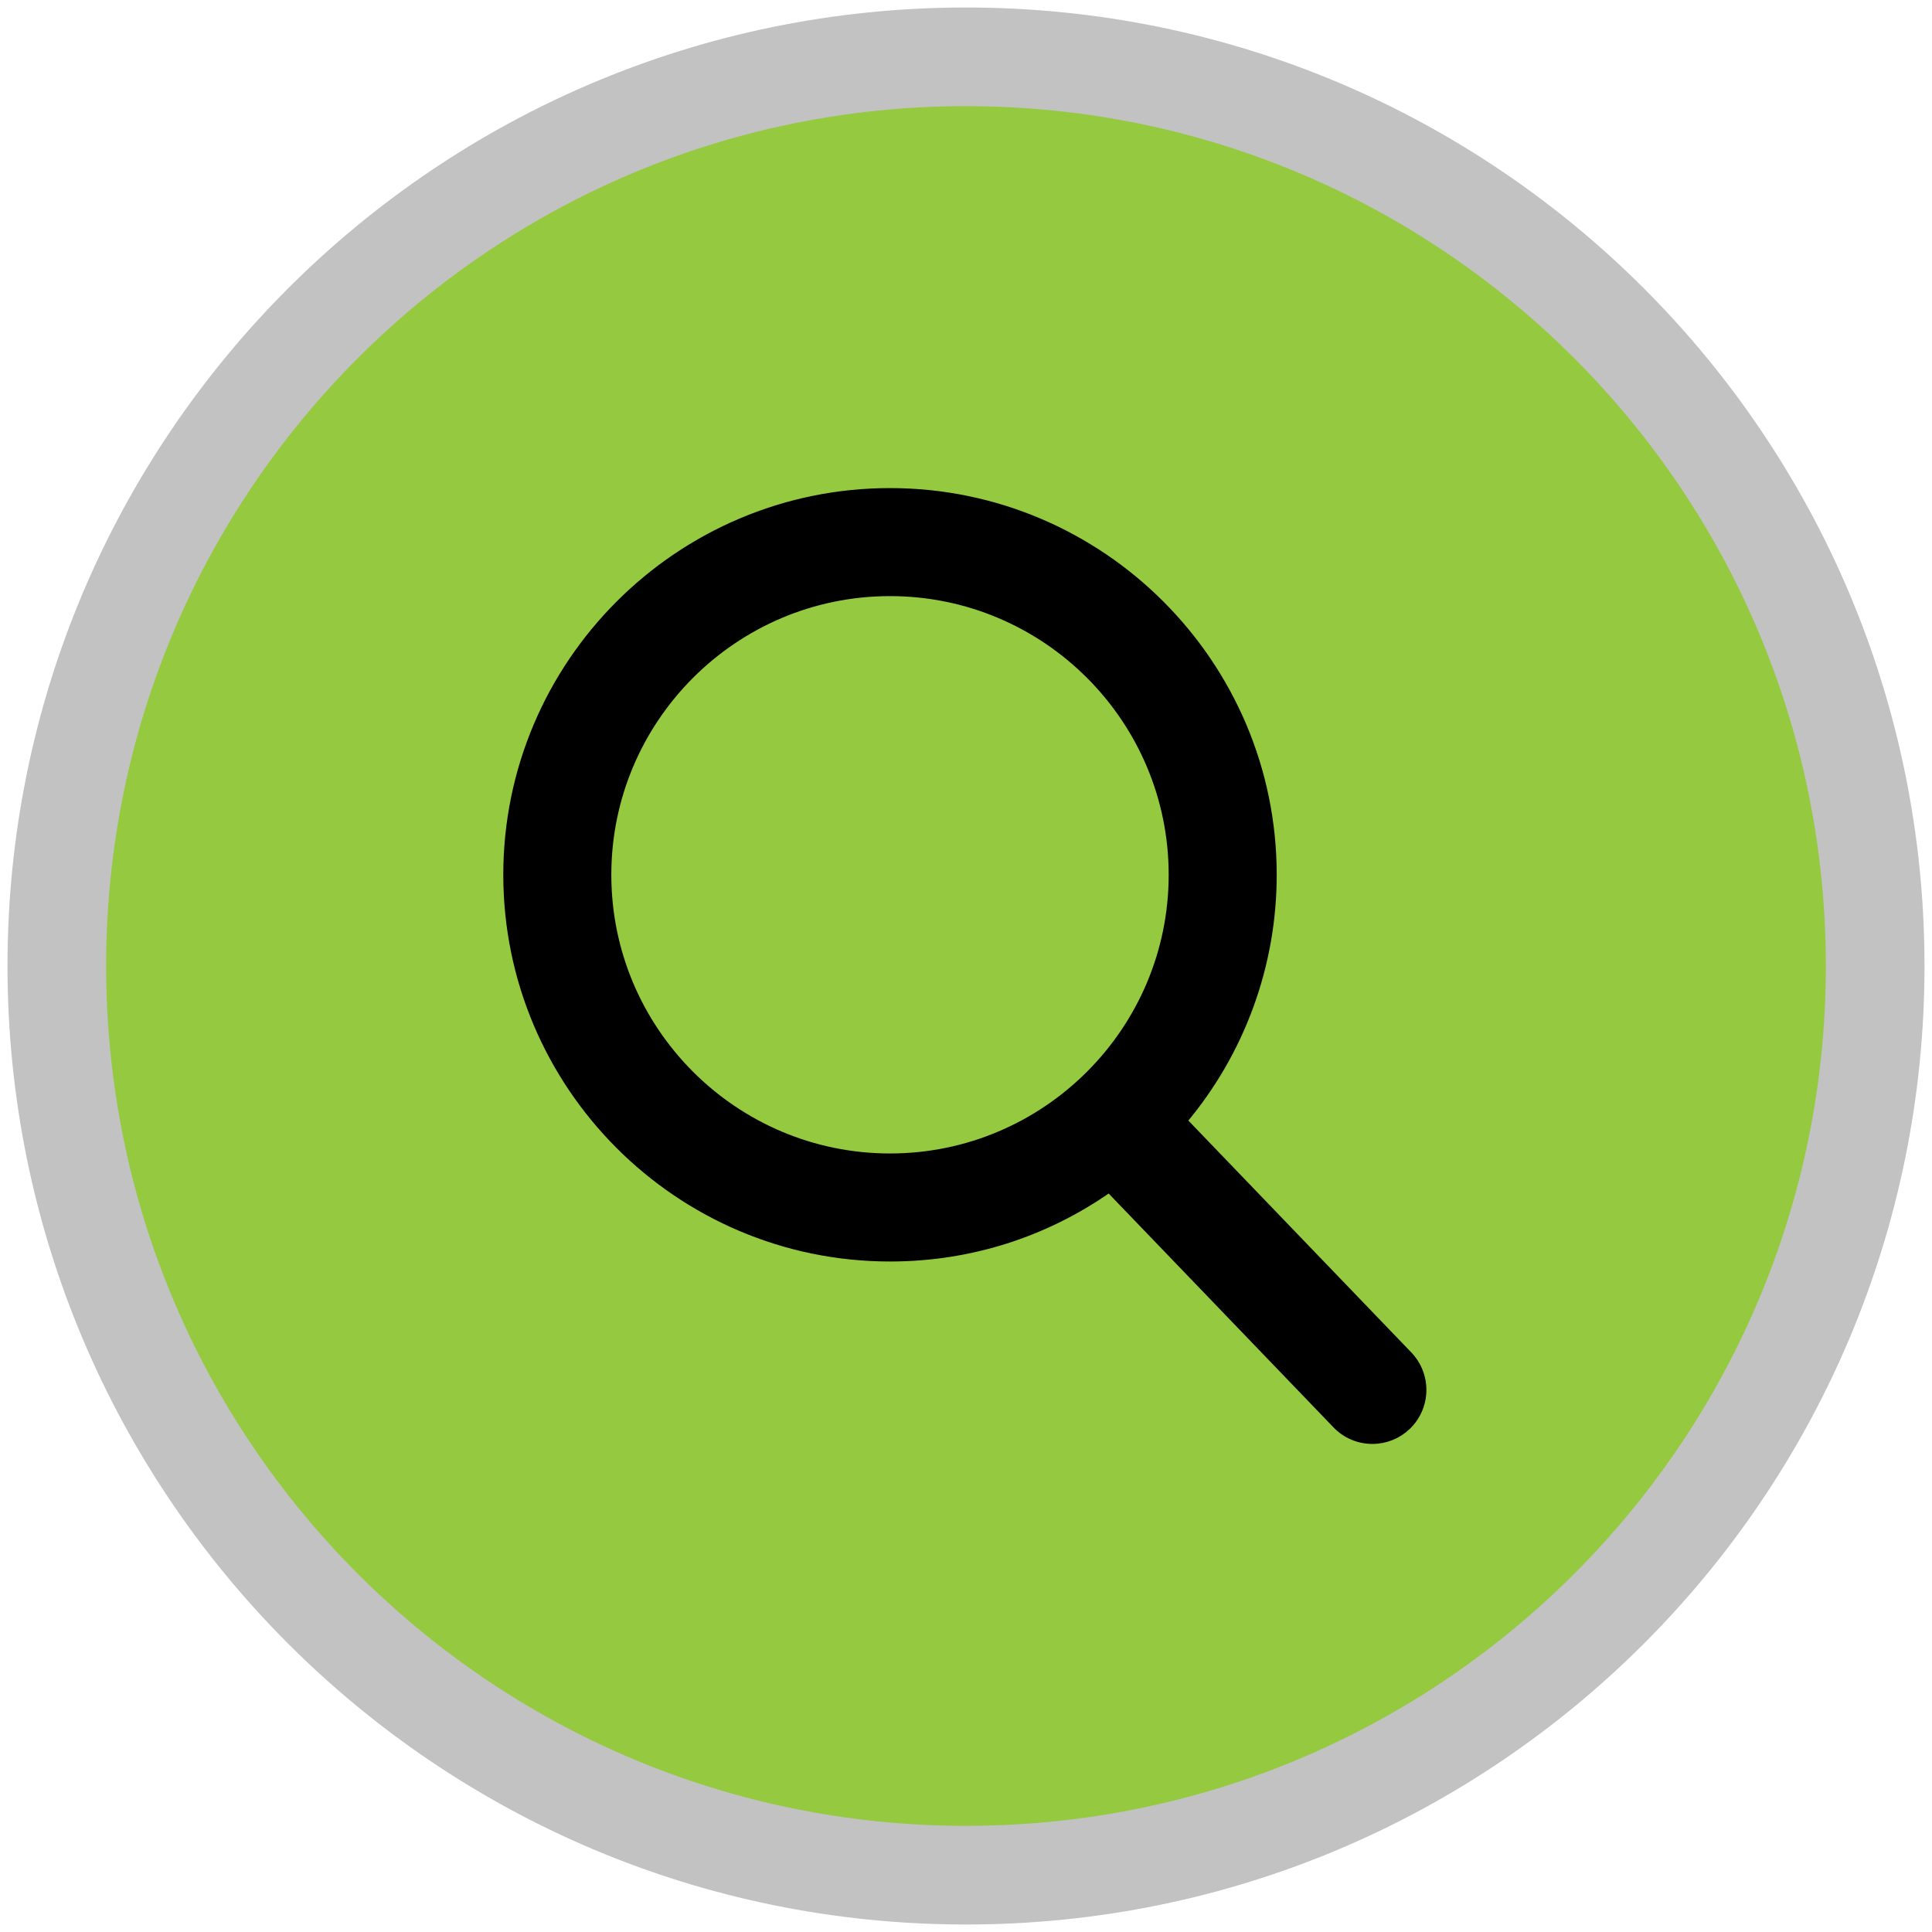
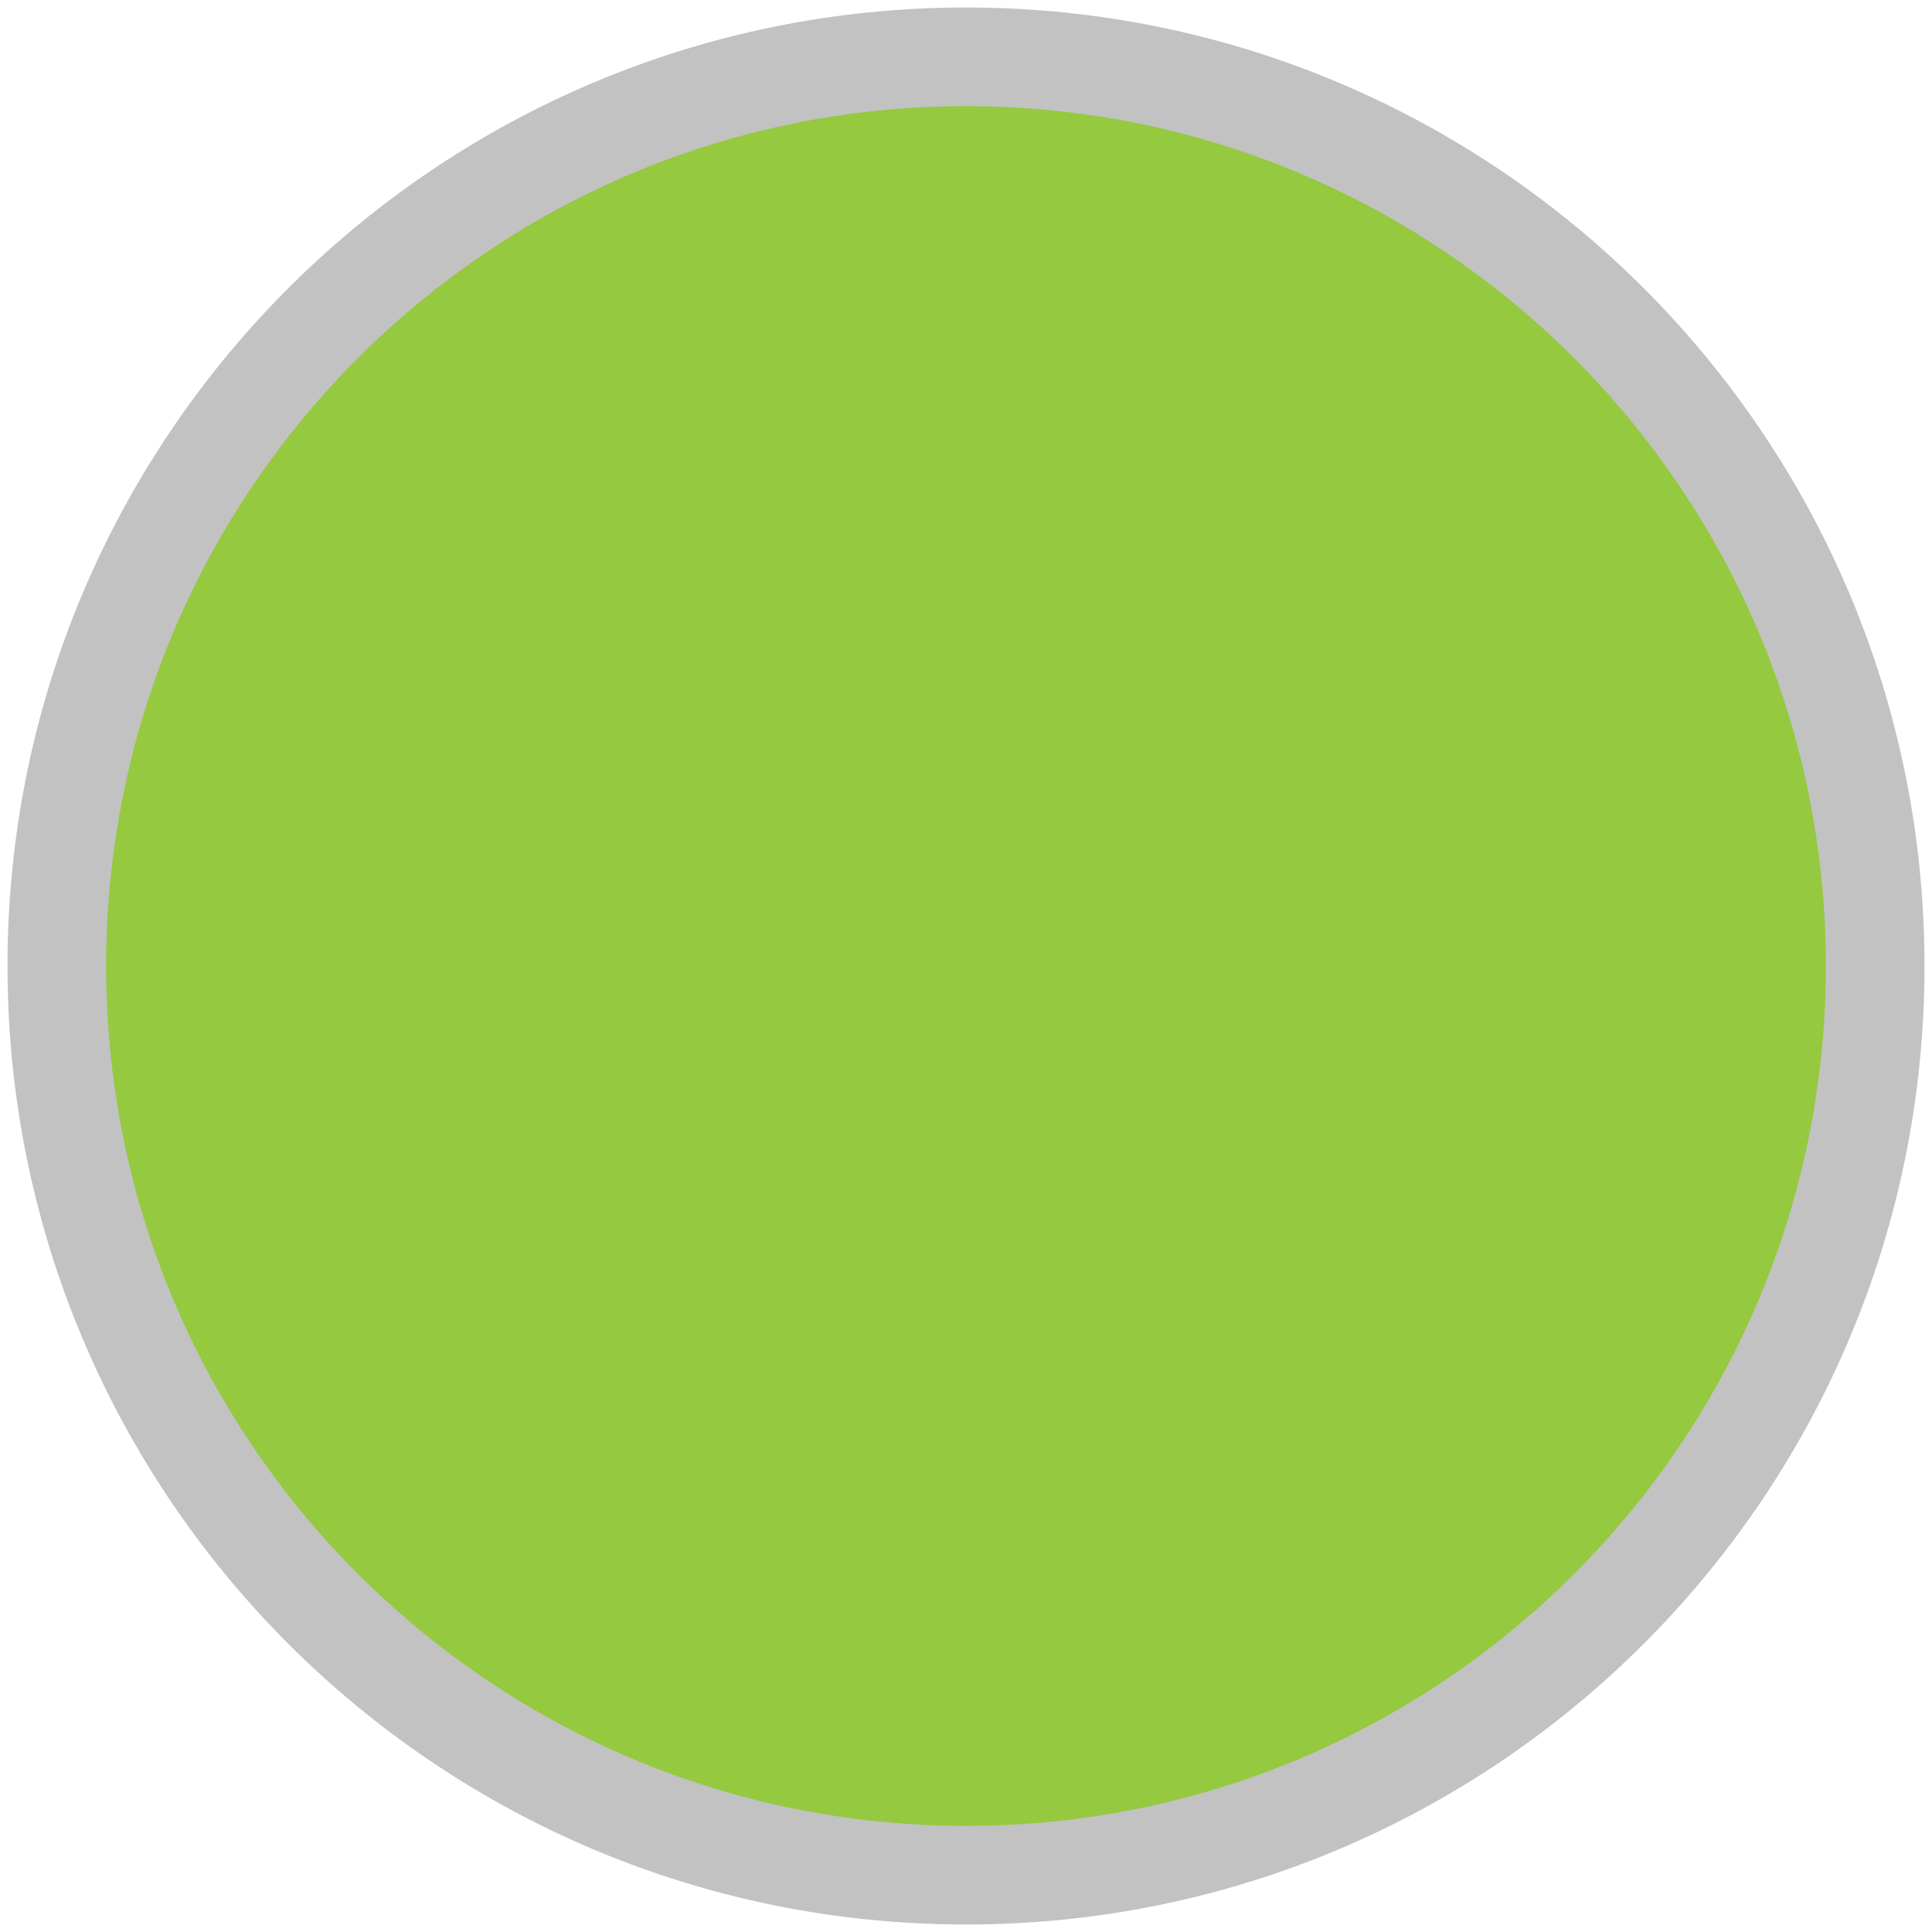
<svg xmlns="http://www.w3.org/2000/svg" width="470" height="470" viewBox="0 0 470 470" fill="none">
  <path d="M235 456.177C357.153 456.177 456.177 357.153 456.177 235C456.177 112.848 357.153 13.824 235 13.824C112.848 13.824 13.824 112.848 13.824 235C13.824 357.153 112.848 456.177 235 456.177Z" fill="#95C940" stroke="#C2C2C2" stroke-width="24" stroke-linecap="round" stroke-linejoin="round" />
-   <path d="M342.617 329.71L287.751 272.647C301.863 255.904 309.598 234.709 309.587 212.812C309.587 161.491 267.833 119.736 216.512 119.736C165.191 119.736 123.436 161.491 123.436 212.812C123.436 264.133 165.191 305.887 216.512 305.887C235.778 305.887 254.138 300.076 269.836 289.044L325.118 346.541C327.429 348.941 330.537 350.264 333.868 350.264C337.02 350.264 340.011 349.062 342.281 346.877C344.598 344.643 345.935 341.581 345.998 338.363C346.06 335.145 344.845 332.033 342.617 329.71ZM216.512 144.017C254.446 144.017 285.306 174.877 285.306 212.812C285.306 250.746 254.446 281.606 216.512 281.606C178.577 281.606 147.717 250.746 147.717 212.812C147.717 174.877 178.577 144.017 216.512 144.017Z" fill="black" stroke="black" stroke-width="2" />
</svg>